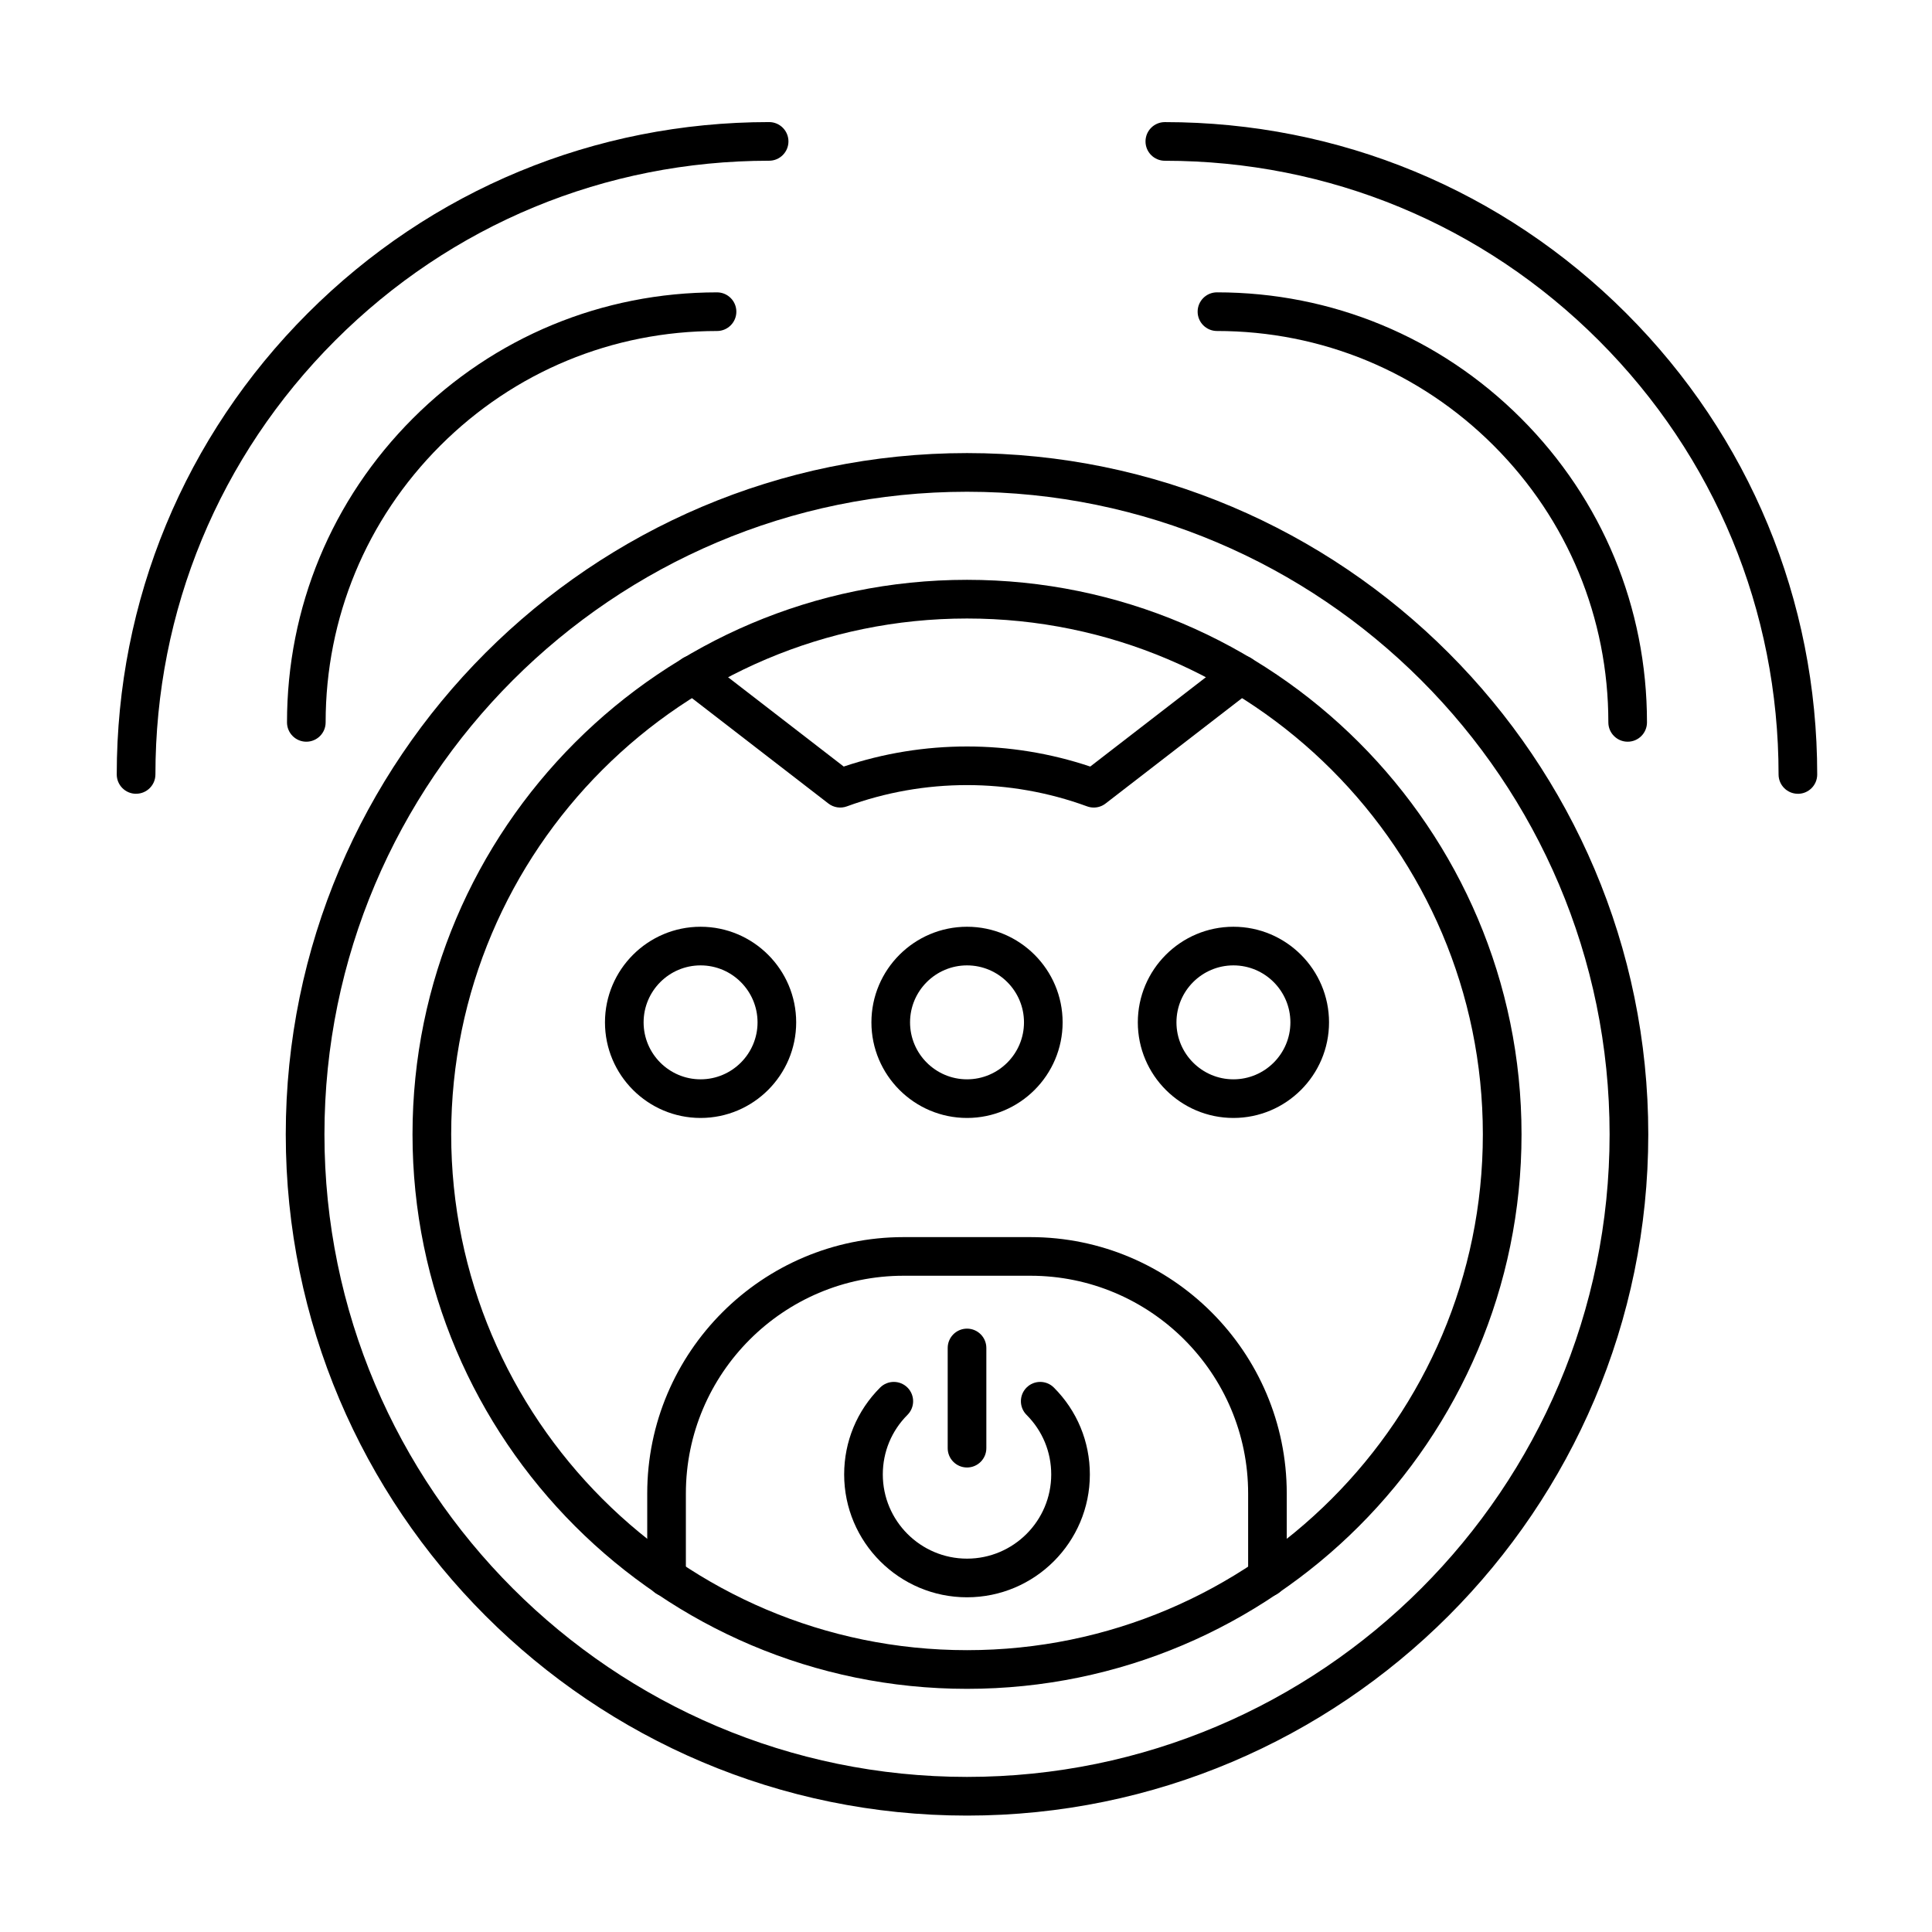
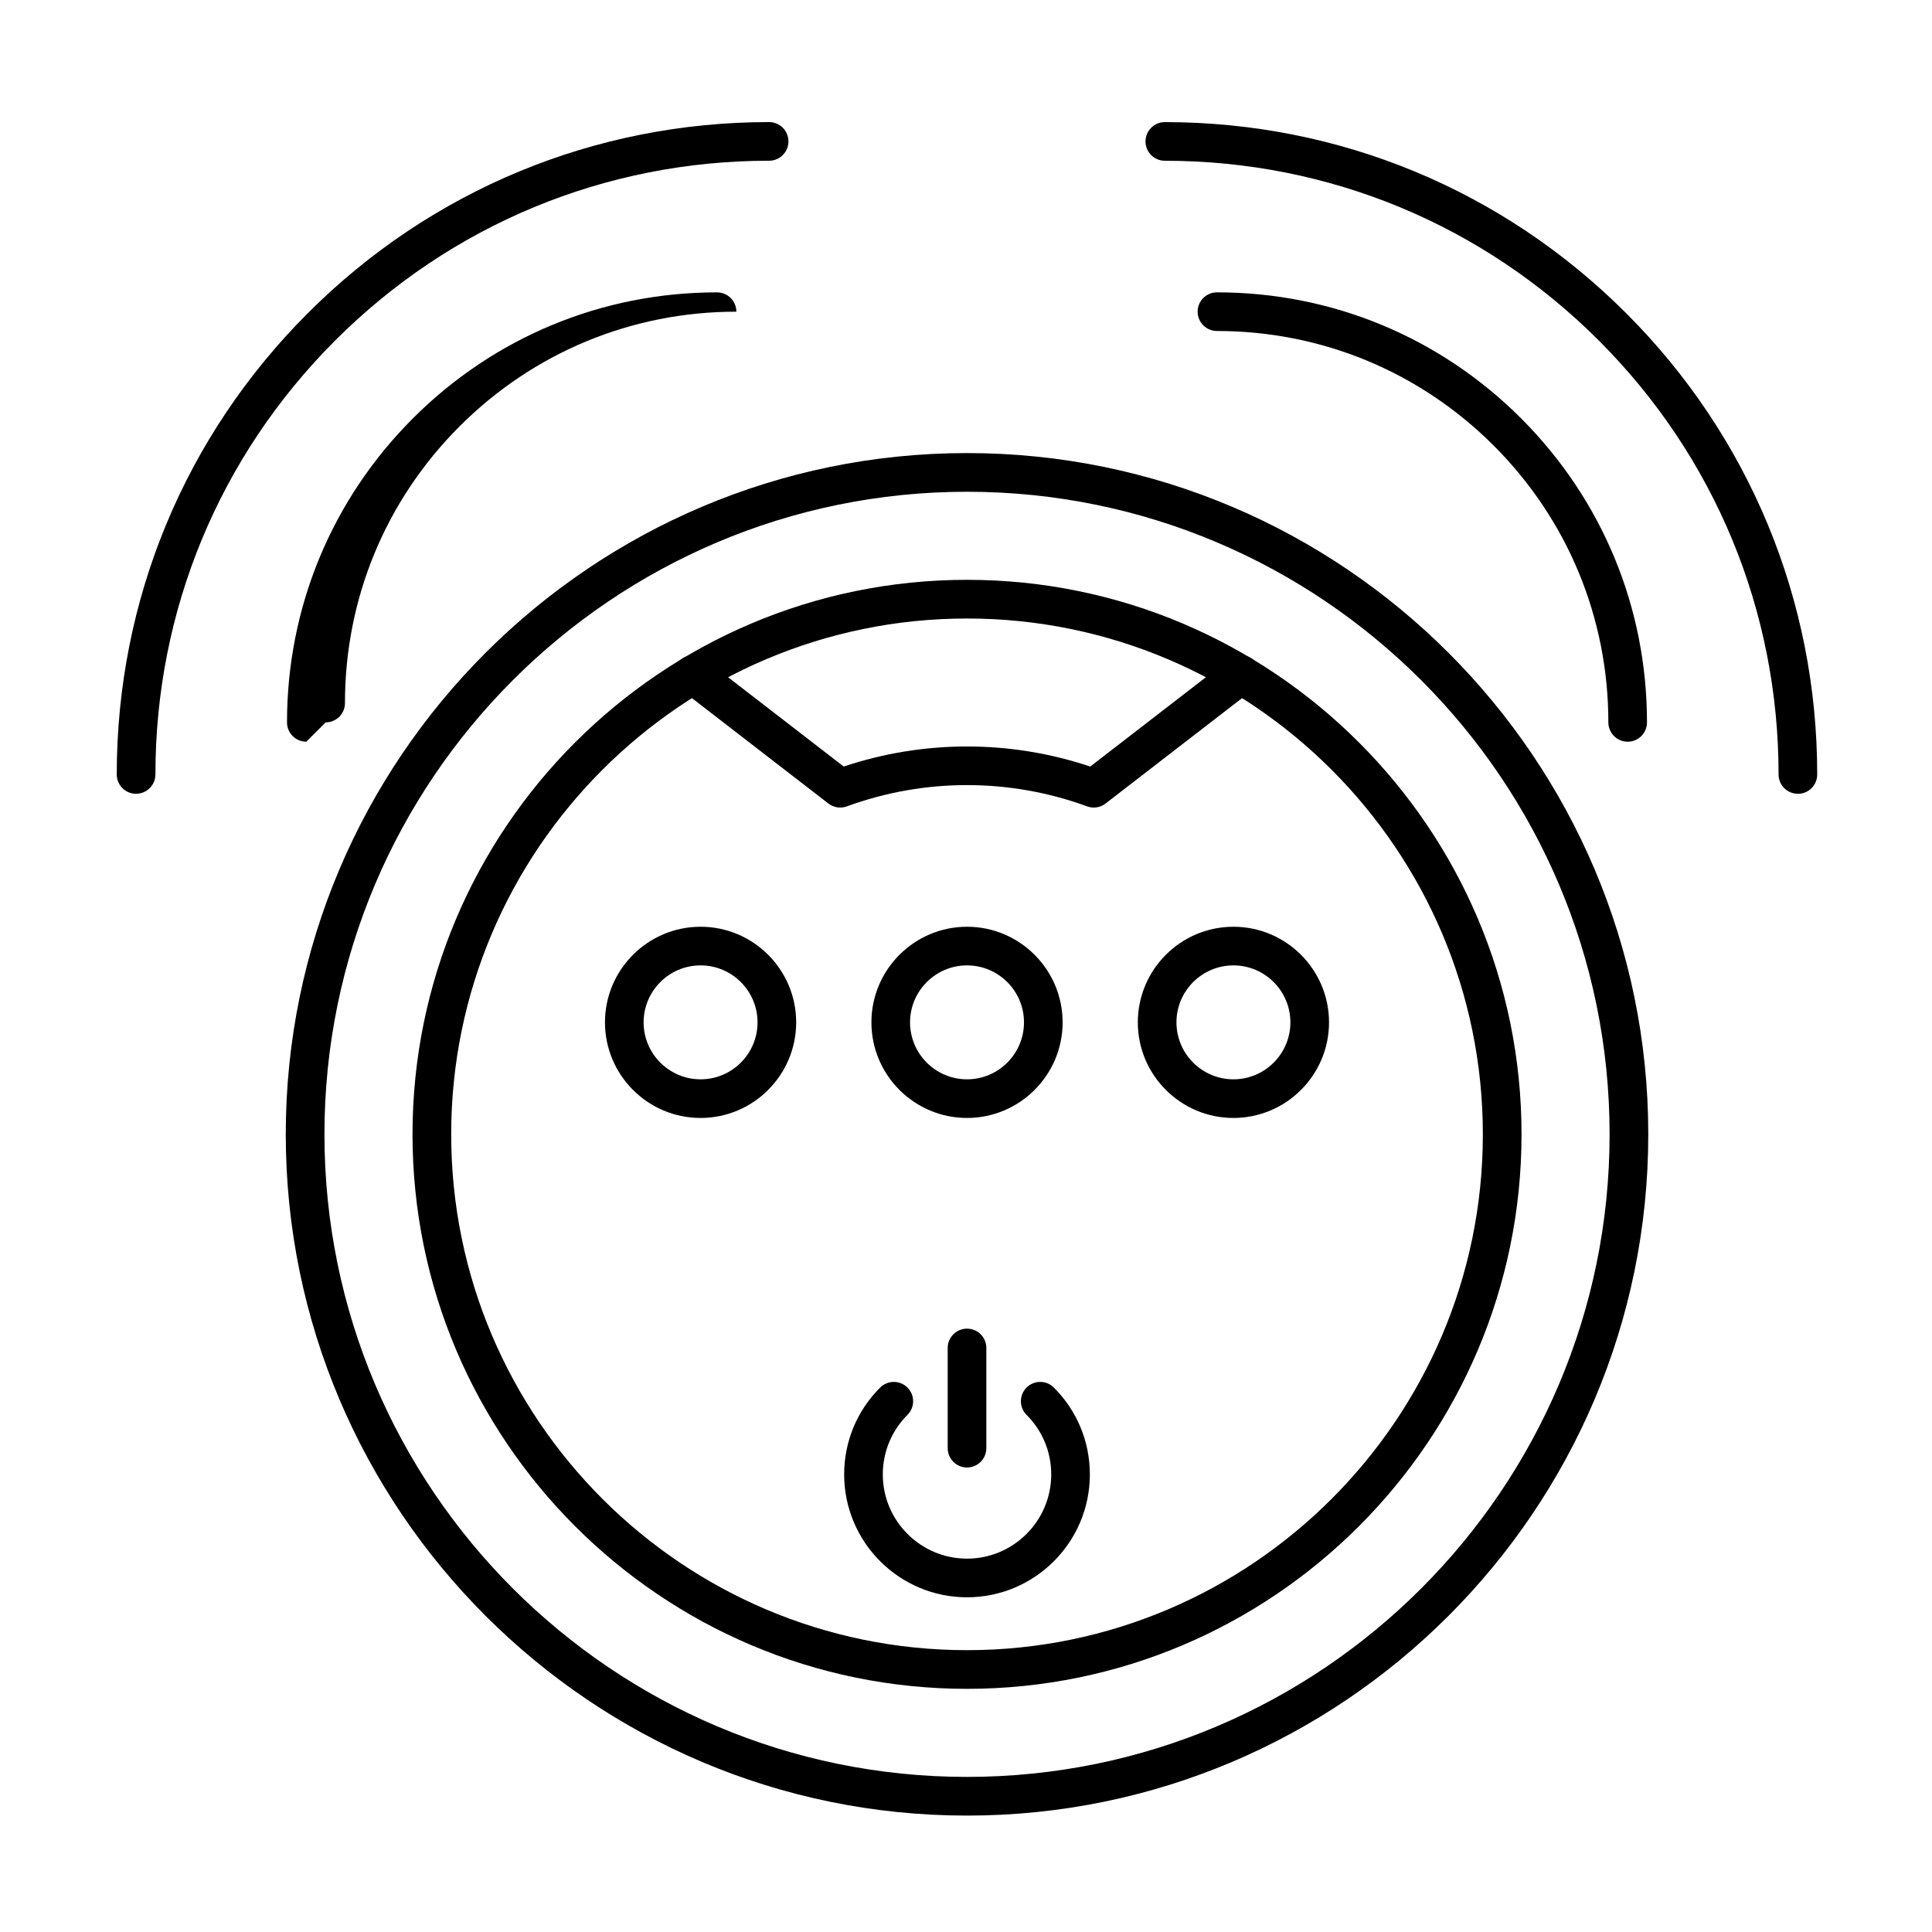
<svg xmlns="http://www.w3.org/2000/svg" fill="#000000" width="800px" height="800px" version="1.1" viewBox="144 144 512 512">
  <g>
    <path d="m400.27 625.15c-99.547 0-180.54-80.988-180.54-180.54 0-99.547 80.988-180.54 180.54-180.54s180.54 80.988 180.54 180.54c-0.004 99.551-80.988 180.54-180.54 180.54zm0-350.83c-93.902 0-170.29 76.395-170.29 170.29 0 93.898 76.395 170.29 170.29 170.29 93.902 0 170.29-76.395 170.29-170.29 0-93.898-76.395-170.29-170.29-170.29z" />
    <path d="m400.27 591.56c-81.023 0-146.95-65.918-146.95-146.95 0-81.023 65.918-146.95 146.95-146.95 81.023 0 146.95 65.918 146.95 146.95 0 81.027-65.922 146.95-146.95 146.95zm0-283.65c-75.379 0-136.7 61.324-136.7 136.7 0 75.379 61.324 136.7 136.7 136.7s136.7-61.324 136.7-136.7c0-75.375-61.324-136.7-136.7-136.7z" />
-     <path d="m479.89 567.12c-2.828 0-5.121-2.293-5.121-5.121v-22.207c0-31.82-25.887-57.707-57.707-57.707h-33.59c-31.82 0-57.707 25.887-57.707 57.707v22.207c0 2.828-2.293 5.121-5.121 5.121s-5.121-2.293-5.121-5.121v-22.207c0-37.465 30.48-67.945 67.945-67.945h33.59c37.465 0 67.945 30.48 67.945 67.945v22.207c0.008 2.828-2.285 5.121-5.113 5.121z" />
    <path d="m400.27 567.3c-17.953 0-32.559-14.605-32.559-32.559 0-8.699 3.387-16.875 9.535-23.023 2-1.996 5.242-1.996 7.242 0 2 2 2 5.242 0 7.242-4.215 4.215-6.535 9.82-6.535 15.781 0 12.305 10.012 22.316 22.316 22.316s22.316-10.012 22.316-22.316c0-5.961-2.32-11.566-6.535-15.781-2-2-2-5.242 0-7.238 1.996-2 5.242-2 7.238 0 6.148 6.148 9.535 14.324 9.535 23.023 0.004 17.949-14.602 32.555-32.555 32.555z" />
    <path d="m400.27 532.9c-2.828 0-5.121-2.293-5.121-5.121v-26.555c0-2.828 2.293-5.121 5.121-5.121s5.121 2.293 5.121 5.121v26.555c0 2.828-2.293 5.121-5.121 5.121z" />
    <path d="m433.86 358.01c-0.594 0-1.188-0.102-1.762-0.312-20.527-7.519-43.141-7.519-63.668 0-1.652 0.605-3.5 0.32-4.891-0.754l-39.012-30.129c-2.238-1.73-2.652-4.945-0.922-7.18 1.73-2.238 4.945-2.652 7.18-0.922l36.812 28.43c21.172-7.094 44.156-7.094 65.328 0l36.809-28.43c2.242-1.73 5.453-1.316 7.184 0.922s1.316 5.453-0.922 7.18l-39.012 30.129c-0.906 0.703-2.008 1.066-3.125 1.066z" />
    <path d="m329.66 440.27c-13.969 0-25.336-11.367-25.336-25.336s11.367-25.336 25.336-25.336 25.336 11.367 25.336 25.336-11.367 25.336-25.336 25.336zm0-40.434c-8.324 0-15.098 6.773-15.098 15.098 0 8.324 6.773 15.098 15.098 15.098 8.324 0 15.098-6.773 15.098-15.098-0.004-8.324-6.773-15.098-15.098-15.098z" />
    <path d="m400.27 440.27c-13.969 0-25.336-11.367-25.336-25.336s11.367-25.336 25.336-25.336 25.336 11.367 25.336 25.336-11.367 25.336-25.336 25.336zm0-40.434c-8.324 0-15.098 6.773-15.098 15.098 0 8.324 6.773 15.098 15.098 15.098s15.098-6.773 15.098-15.098c0-8.324-6.773-15.098-15.098-15.098z" />
    <path d="m470.87 440.27c-13.973 0-25.336-11.367-25.336-25.336s11.367-25.336 25.336-25.336 25.336 11.367 25.336 25.336-11.367 25.336-25.336 25.336zm0-40.434c-8.324 0-15.098 6.773-15.098 15.098 0 8.324 6.773 15.098 15.098 15.098 8.324 0 15.098-6.773 15.098-15.098-0.004-8.324-6.773-15.098-15.098-15.098z" />
    <path d="m180.06 354.36c-2.828 0-5.121-2.293-5.121-5.121 0-46.18 17.984-89.594 50.637-122.25 32.652-32.652 76.066-50.637 122.25-50.637 2.828 0 5.121 2.293 5.121 5.121 0 2.828-2.293 5.121-5.121 5.121-43.441 0-84.285 16.918-115 47.637s-47.637 71.562-47.637 115c0 2.828-2.293 5.121-5.121 5.121z" />
-     <path d="m225.18 340.56c-2.828 0-5.121-2.293-5.121-5.121 0-30.441 11.852-59.059 33.379-80.582 21.523-21.523 50.141-33.379 80.582-33.379 2.828 0 5.121 2.293 5.121 5.121s-2.293 5.121-5.121 5.121c-27.707 0-53.754 10.789-73.344 30.379-19.59 19.59-30.379 45.637-30.379 73.344 0.004 2.824-2.289 5.117-5.117 5.117z" />
+     <path d="m225.18 340.56c-2.828 0-5.121-2.293-5.121-5.121 0-30.441 11.852-59.059 33.379-80.582 21.523-21.523 50.141-33.379 80.582-33.379 2.828 0 5.121 2.293 5.121 5.121c-27.707 0-53.754 10.789-73.344 30.379-19.59 19.59-30.379 45.637-30.379 73.344 0.004 2.824-2.289 5.117-5.117 5.117z" />
    <path d="m620.46 354.36c-2.828 0-5.121-2.293-5.121-5.121 0-43.441-16.918-84.285-47.637-115s-71.562-47.637-115.01-47.637c-2.828 0-5.121-2.293-5.121-5.121 0-2.828 2.293-5.121 5.121-5.121 46.18 0 89.594 17.984 122.25 50.637 32.652 32.652 50.637 76.066 50.637 122.25 0.004 2.828-2.289 5.121-5.117 5.121z" />
    <path d="m575.35 340.56c-2.828 0-5.121-2.293-5.121-5.121 0-27.707-10.789-53.754-30.379-73.344s-45.637-30.379-73.344-30.379c-2.828 0-5.121-2.293-5.121-5.121s2.293-5.121 5.121-5.121c30.441 0 59.059 11.855 80.582 33.379 21.523 21.523 33.379 50.141 33.379 80.582 0 2.832-2.289 5.125-5.117 5.125z" />
  </g>
</svg>